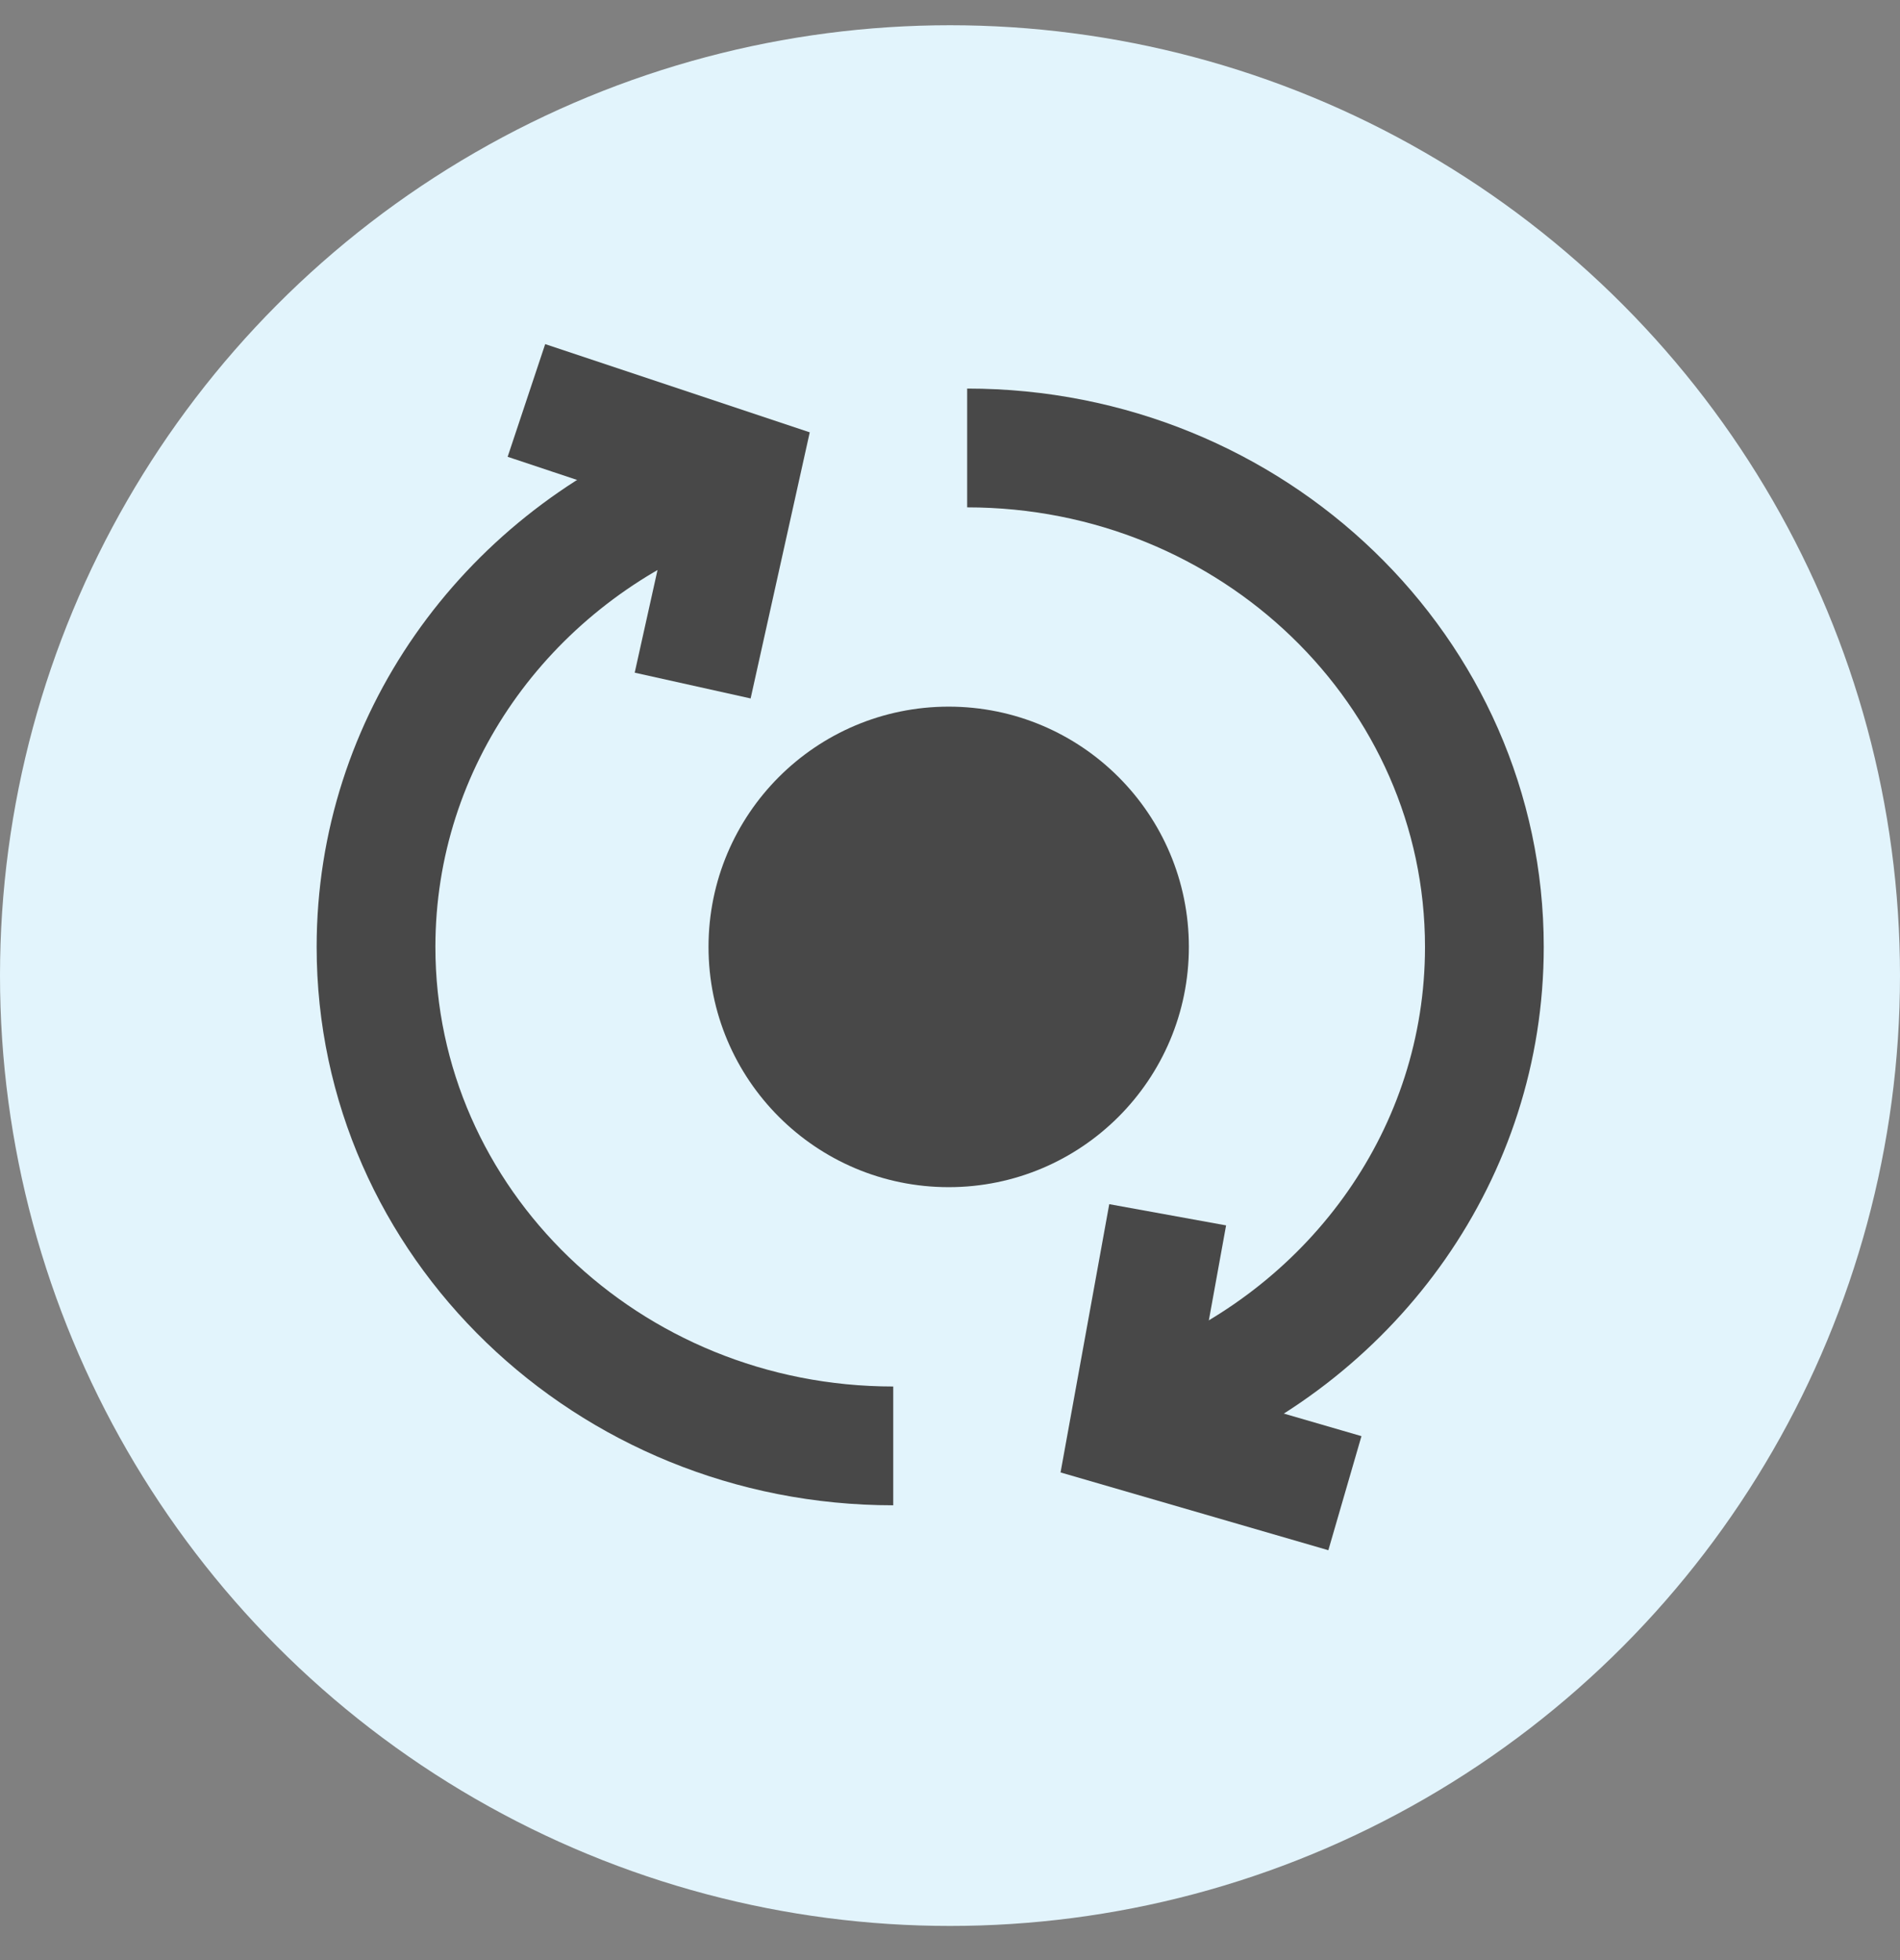
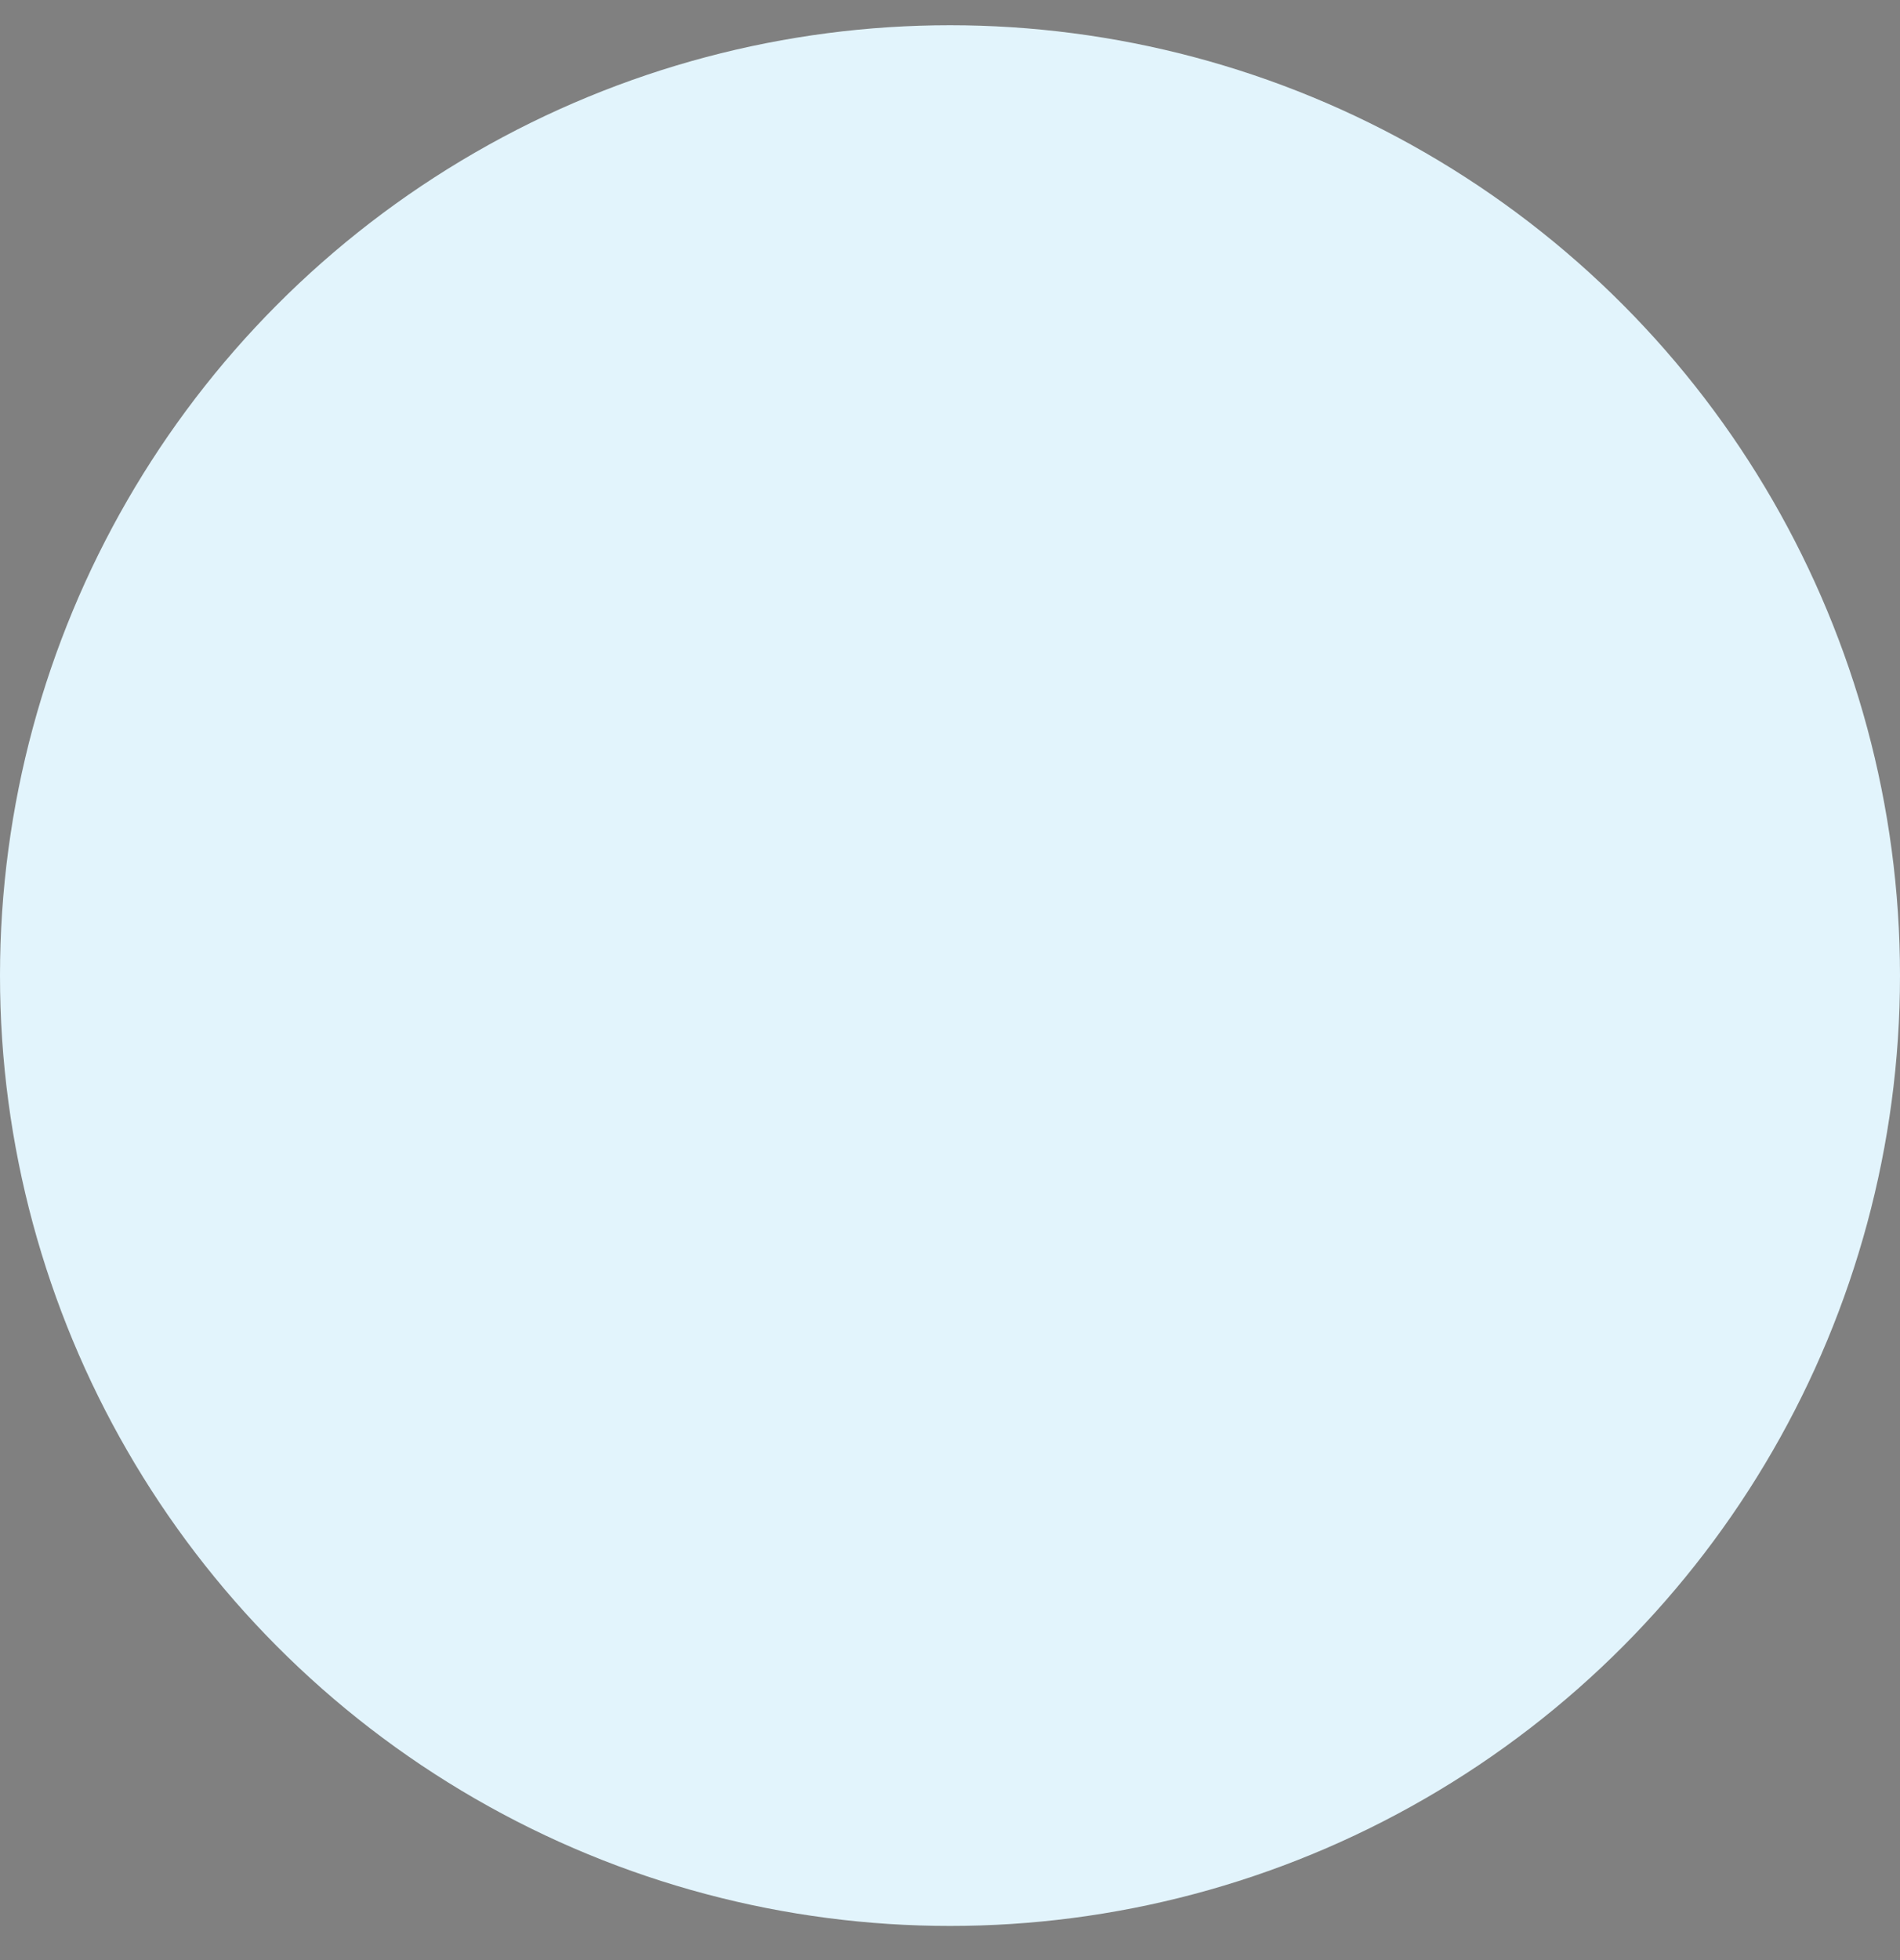
<svg xmlns="http://www.w3.org/2000/svg" width="32" height="33" viewBox="0 0 32 33" fill="none">
  <rect x="0" y="0" width="32" height="33" fill="#808080" stroke="none" />
  <circle cx="16" cy="16.425" r="16" fill="#E2F4FC" />
-   <path d="M15.044 24.343C10.233 24.343 6.333 20.582 6.333 15.943C6.333 12.475 8.512 9.498 11.622 8.215" stroke="#484848" stroke-width="2" />
-   <path d="M16.289 7.542C21.1 7.542 25 11.303 25 15.943C25 19.41 22.821 22.387 19.711 23.67" stroke="#484848" stroke-width="2" stroke-miterlimit="16" />
-   <circle cx="15.978" cy="15.942" r="3.545" fill="#484848" stroke="#484848" />
-   <path d="M8.866 6.742L12.466 7.942L11.666 11.542" stroke="#484848" stroke-width="2" />
-   <path d="M22.651 25.139L19.007 24.081L19.666 20.452" stroke="#484848" stroke-width="2" />
</svg>